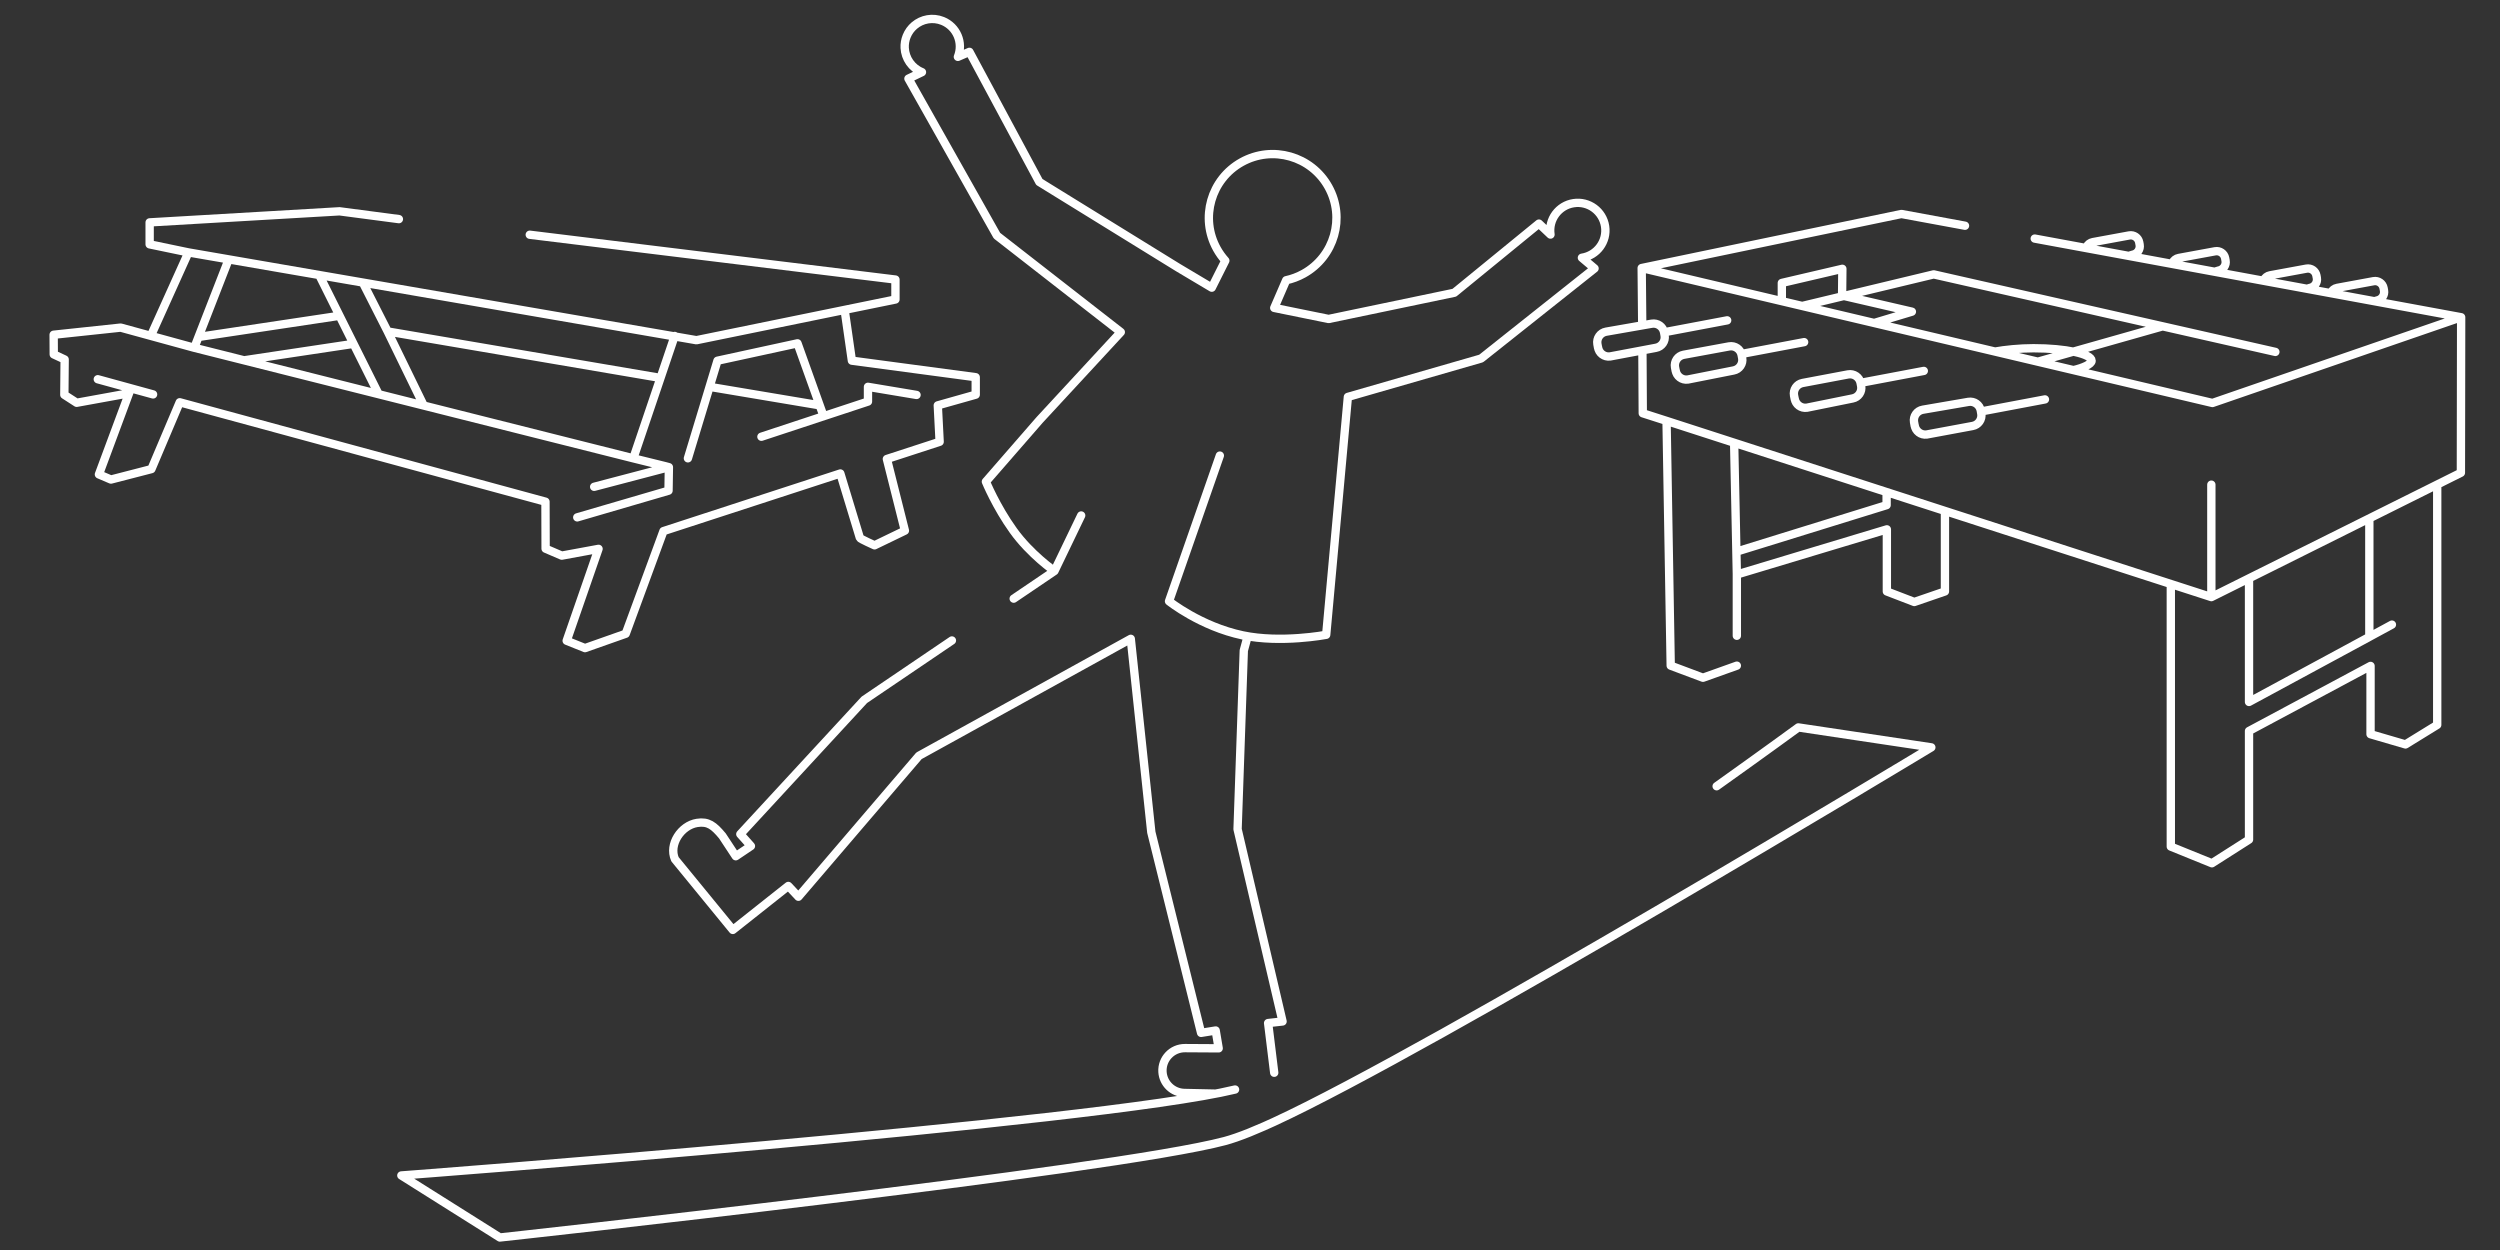
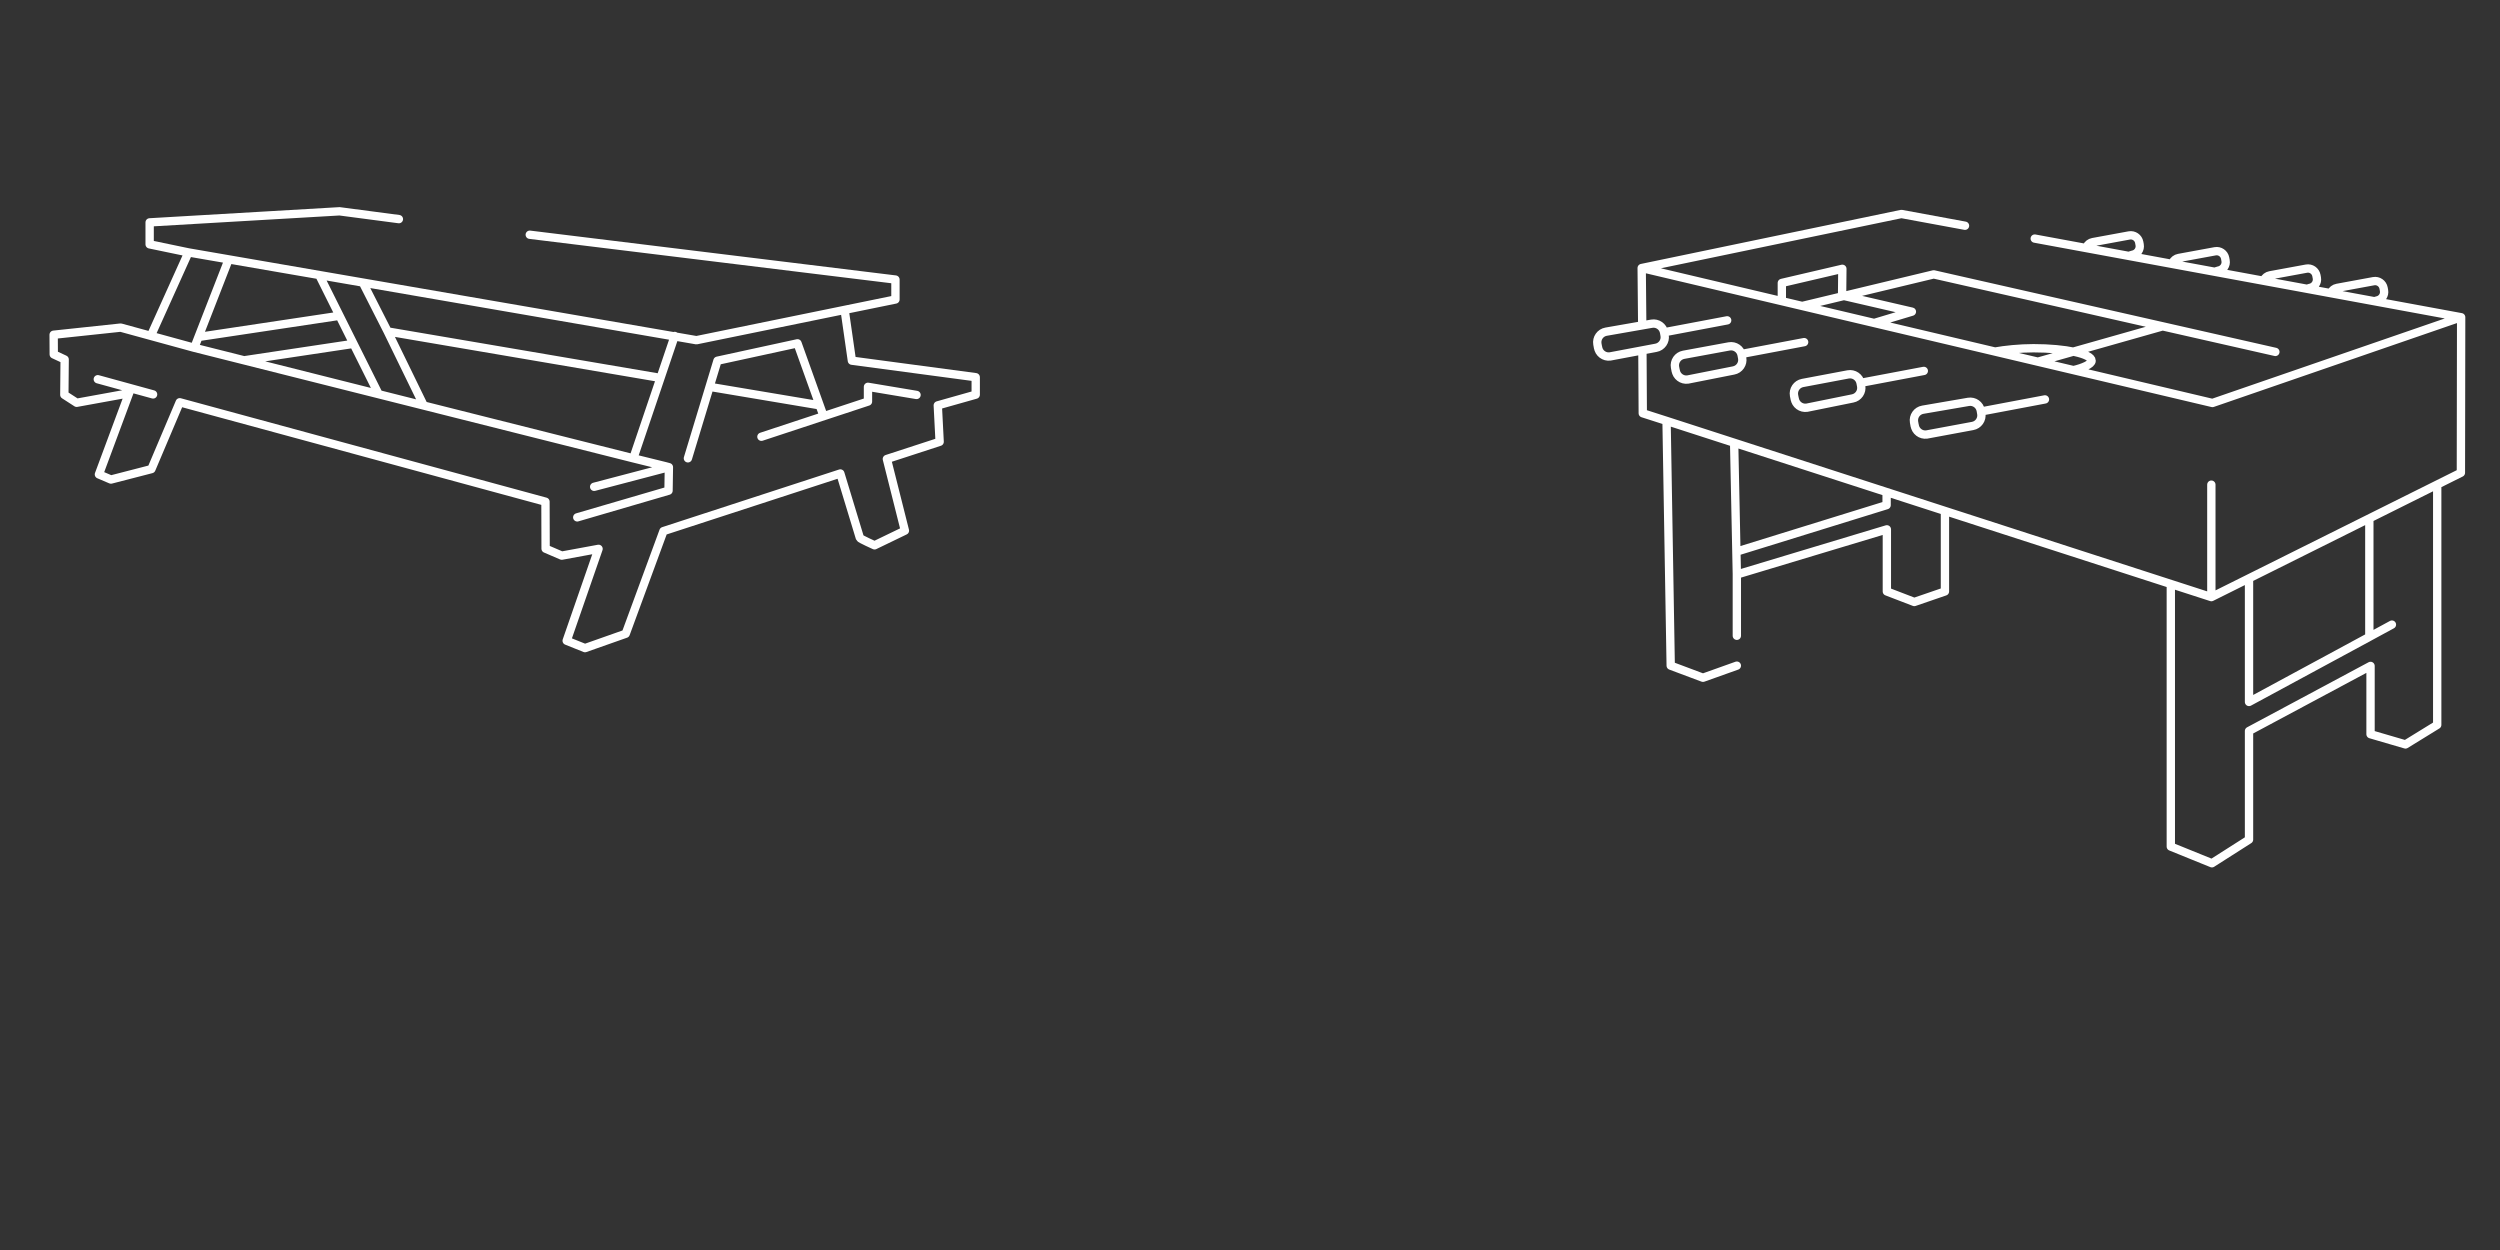
<svg xmlns="http://www.w3.org/2000/svg" id="a" viewBox="0 0 600 300">
  <rect x="0" y="0" width="600" height="300" fill="#333333" stroke="none" />
  <path d="m170.295,92.838l26.307,4.421m-13.862,7.557l25.574-8.441v-3.537l11.654,1.948m-54.871,15.208l7.098-23.421,19.205-4.175,6.231,17.399m-55.032,17.035l17.935-4.712m-8.546-2.126l7.718,1.902.829.224-.09,5.643-21.905,6.402M23.469,91.017c4.753,1.303,9.232,2.533,13.272,3.642m21.833-8.184l26.274-3.953m-37.097-1.662l33.738-5.074m77.026,14.922l-65.481-11.164m-5.892-11.595l5.892,11.595,8.665,17.789m-25.019-31.191l14.198,28.467m71.048-13.979l-9.938,29.366-105.366-26.53m8.252-21.189l-8.252,21.189-17.663-4.84-16.087,1.711.027,4.718,2.615,1.217-.077,8.483,2.959,1.911,12.584-2.288m171.73-19.963l1.743,12.145,29.717,3.971v4.187l-9.105,2.572.446,8.74-12.665,4.128,4.329,17.198-7.284,3.52s-3.439-1.539-3.52-1.78c-.081-.243-4.694-15.458-4.694-15.458l-42.452,13.83-9.054,24.631-9.773,3.448-4.397-1.768,7.649-22.054-8.828,1.627-3.878-1.668-.033-11.28-87.777-23.86-6.797,16.04-9.713,2.508-2.887-1.234,7.676-20.662m4.781-12.589l9.033-20.027m81.913-4.242l87.765,10.756v4.783l-47.765,9.771-121.914-21.068-9.312-1.936v-5.272l45.573-2.659,14.246,1.875" fill="none" stroke="#fff" stroke-linecap="round" stroke-linejoin="round" stroke-width="2" />
  <path d="m462.406,104.282c-1.402.185-2.7-.811-2.886-2.213m2.886,2.213l11.006-2.045c1.394-.241,2.338-1.577,2.099-2.97l-.125-.721c-.239-1.394-1.575-2.338-2.968-2.098l-10.952,1.883c-1.394.239-2.337,1.577-2.098,2.97l.163.915m16.437-3.559l14.819-2.8m-57.135,1.992c-1.398.208-2.713-.767-2.921-2.165m2.921,2.165l10.973-2.223c1.389-.262,2.312-1.613,2.05-3.003l-.137-.717c-.262-1.39-1.613-2.312-3.003-2.05l-10.919,2.06c-1.389.262-2.31,1.614-2.048,3.003l.178.912m16.145-4.011l14.821-2.8m-56.637,2.066c-1.4.201-2.71-.78-2.911-2.178m2.911,2.178l10.983-2.174c1.39-.256,2.319-1.603,2.063-2.993l-.134-.721c-.256-1.39-1.603-2.319-2.993-2.063l-10.927,2.012c-1.392.256-2.32,1.603-2.063,2.993l.173.914m-15.762-3.504c-1.4.188-2.701-.805-2.889-2.205m2.889,2.205l11.003-2.075c1.392-.244,2.334-1.583,2.089-2.975l-.125-.721c-.244-1.393-1.583-2.333-2.975-2.089l-10.945,1.913c-1.393.242-2.334,1.581-2.091,2.975l.167.914m16.161-3.809l14.821-2.8m3.651,8.028l14.821-2.8m56.124,4.688l29.915-8.48m55.029,71.588l-5.424,2.945m-37.913-9.55v-26.986m-113.881,21.567v14.7m10.798-80.304v-4.374l14.524-3.392-.063,6.413,16.752,3.875-9.05,2.718m28.996,6.857c2.411-.432,5.876-.8,9.252-.8,7.698,0,13.938,1.346,13.938,3.008,0,.795-2.014,1.709-4.349,2.246m23.784-25.809c.28-.559.81-.988,1.469-1.108l8.742-1.608c1.113-.205,2.19.539,2.395,1.651l.106.576c.204,1.113-.538,2.19-1.651,2.395l-.648.198m-31.035-5.905c.279-.561.808-.988,1.468-1.11l8.742-1.606c1.113-.204,2.192.538,2.396,1.651l.106.576c.205,1.113-.539,2.19-1.651,2.394l-.65.198m48.235,8.876c.28-.559.81-.988,1.469-1.108l8.742-1.608c1.113-.205,2.19.539,2.395,1.651l.106.576c.205,1.113-.538,2.19-1.651,2.396l-.648.198m-26.533-5.116c.28-.559.81-.986,1.468-1.108l8.744-1.608c1.111-.204,2.19.539,2.395,1.652l.106.576c.204,1.112-.539,2.19-1.651,2.395l-.65.198m-121.215,4.143l31.562-7.584,81.997,18.607m-152.083-20.132l136.985,32.392,59.685-20.583m-22.034,48.656v28.063l-28.876,15.615v-29.653m-18.769,1.948v62.419l9.863,4.001,8.905-5.678v-26.069l29.165-15.614v16.389l8.387,2.452,7.614-4.69v-57.472m-132.145,4.735v-2.878m0,2.878l-36.053,11.165m-.538-26.061l.526,25.495.125,6.049,36.003-10.841v14.906l6.582,2.528,7.357-2.528v-18.716m-49.942,36.525l-8.13,2.902-7.744-2.902-.999-58.746m-5.706-1.829l-.087-14.732m-.048-6.694l-.127-13.432,62.33-12.969,15.268,2.817m16.734,3.086l102.339,18.876-.061,37.328m0,0l-59.886,29.841-130.755-42.292-5.706-1.829" fill="none" stroke="#fff" stroke-linecap="round" stroke-linejoin="round" stroke-width="2" />
-   <path d="m411.994,188.697c11.889-8.459,19.608-14.115,19.608-14.115l31.918,4.787s-119.907,72.446-157.776,89.885c-.806.371-1.589.724-2.35,1.059-1.236.545-2.408,1.043-3.517,1.488-2.276.914-4.27,1.61-5.941,2.057-26.531,7.084-173.973,23.14-173.973,23.14l-23.644-14.887s166.82-12.55,200.093-20.625m-36.929-137.768l-6.412,13.322m-31.8-119.725c-2.476-.996-4.023-3.322-4.147-5.827-.045-.925.105-1.876.474-2.792.414-1.03,1.059-1.899,1.849-2.571,1.815-1.544,4.405-2.052,6.77-1.101,3.393,1.365,5.04,5.224,3.672,8.62m142.226,42.648c-.543-3.617,1.949-6.992,5.566-7.537,3.62-.545,6.994,1.947,7.54,5.566.543,3.617-1.949,6.992-5.566,7.537m-85.581.698c-.764-.846-1.444-1.791-2.021-2.829-4.107-7.392-1.444-16.713,5.948-20.82,7.392-4.107,16.715-1.444,20.822,5.948,4.107,7.392,1.444,16.715-5.948,20.82-1.349.748-2.758,1.272-4.191,1.583m-14.61-4.702l-3.251,6.481-8.082-4.813-33.301-20.553-16.778-31.228-2.771,1.201m-8.62,3.672l-3.248,1.554,21.241,37.68,29.726,23.156-19.495,21.086m0,0l-12.882,14.803s2.421,5.93,6.565,11.715c4.144,5.785,9.892,9.731,9.892,9.731l-9.784,6.628m-14.829,10.045l-21.025,14.244-29.755,32.232,2.547,2.856-3.635,2.445-3.222-4.892c-2.057-2.455-3.385-3.53-6.083-3.101-3.828.611-6.842,5.166-5.287,8.717l6.786,8.29,7.094,8.672,13.319-10.551,2.424,2.587,28.934-33.828,50.831-28.072,4.929,46.423,11.944,48.146,3.504-.566.719,4.278-8.08-.05c-3.114-.018-5.593,2.598-5.406,5.703.169,2.798,2.455,4.997,5.256,5.058l7.511.163m14.049-5.013l-1.465-11.926,3.467-.385-10.798-46.147,1.496-42.875.927-3.412m-6.676-43.375l-12.2,34.956s7.561,6.051,17.687,8.19c9.181,1.939,20.035-.134,20.035-.134l5.206-57.093,31.976-9.218,27.224-21.62-3.035-2.561m-70.971,5.398l-2.871,6.639,13.051,2.658,30.172-6.299,8.725-7.129,11.583-9.463,2.771,2.629" fill="none" stroke="#fff" stroke-linecap="round" stroke-linejoin="round" stroke-width="2" />
</svg>